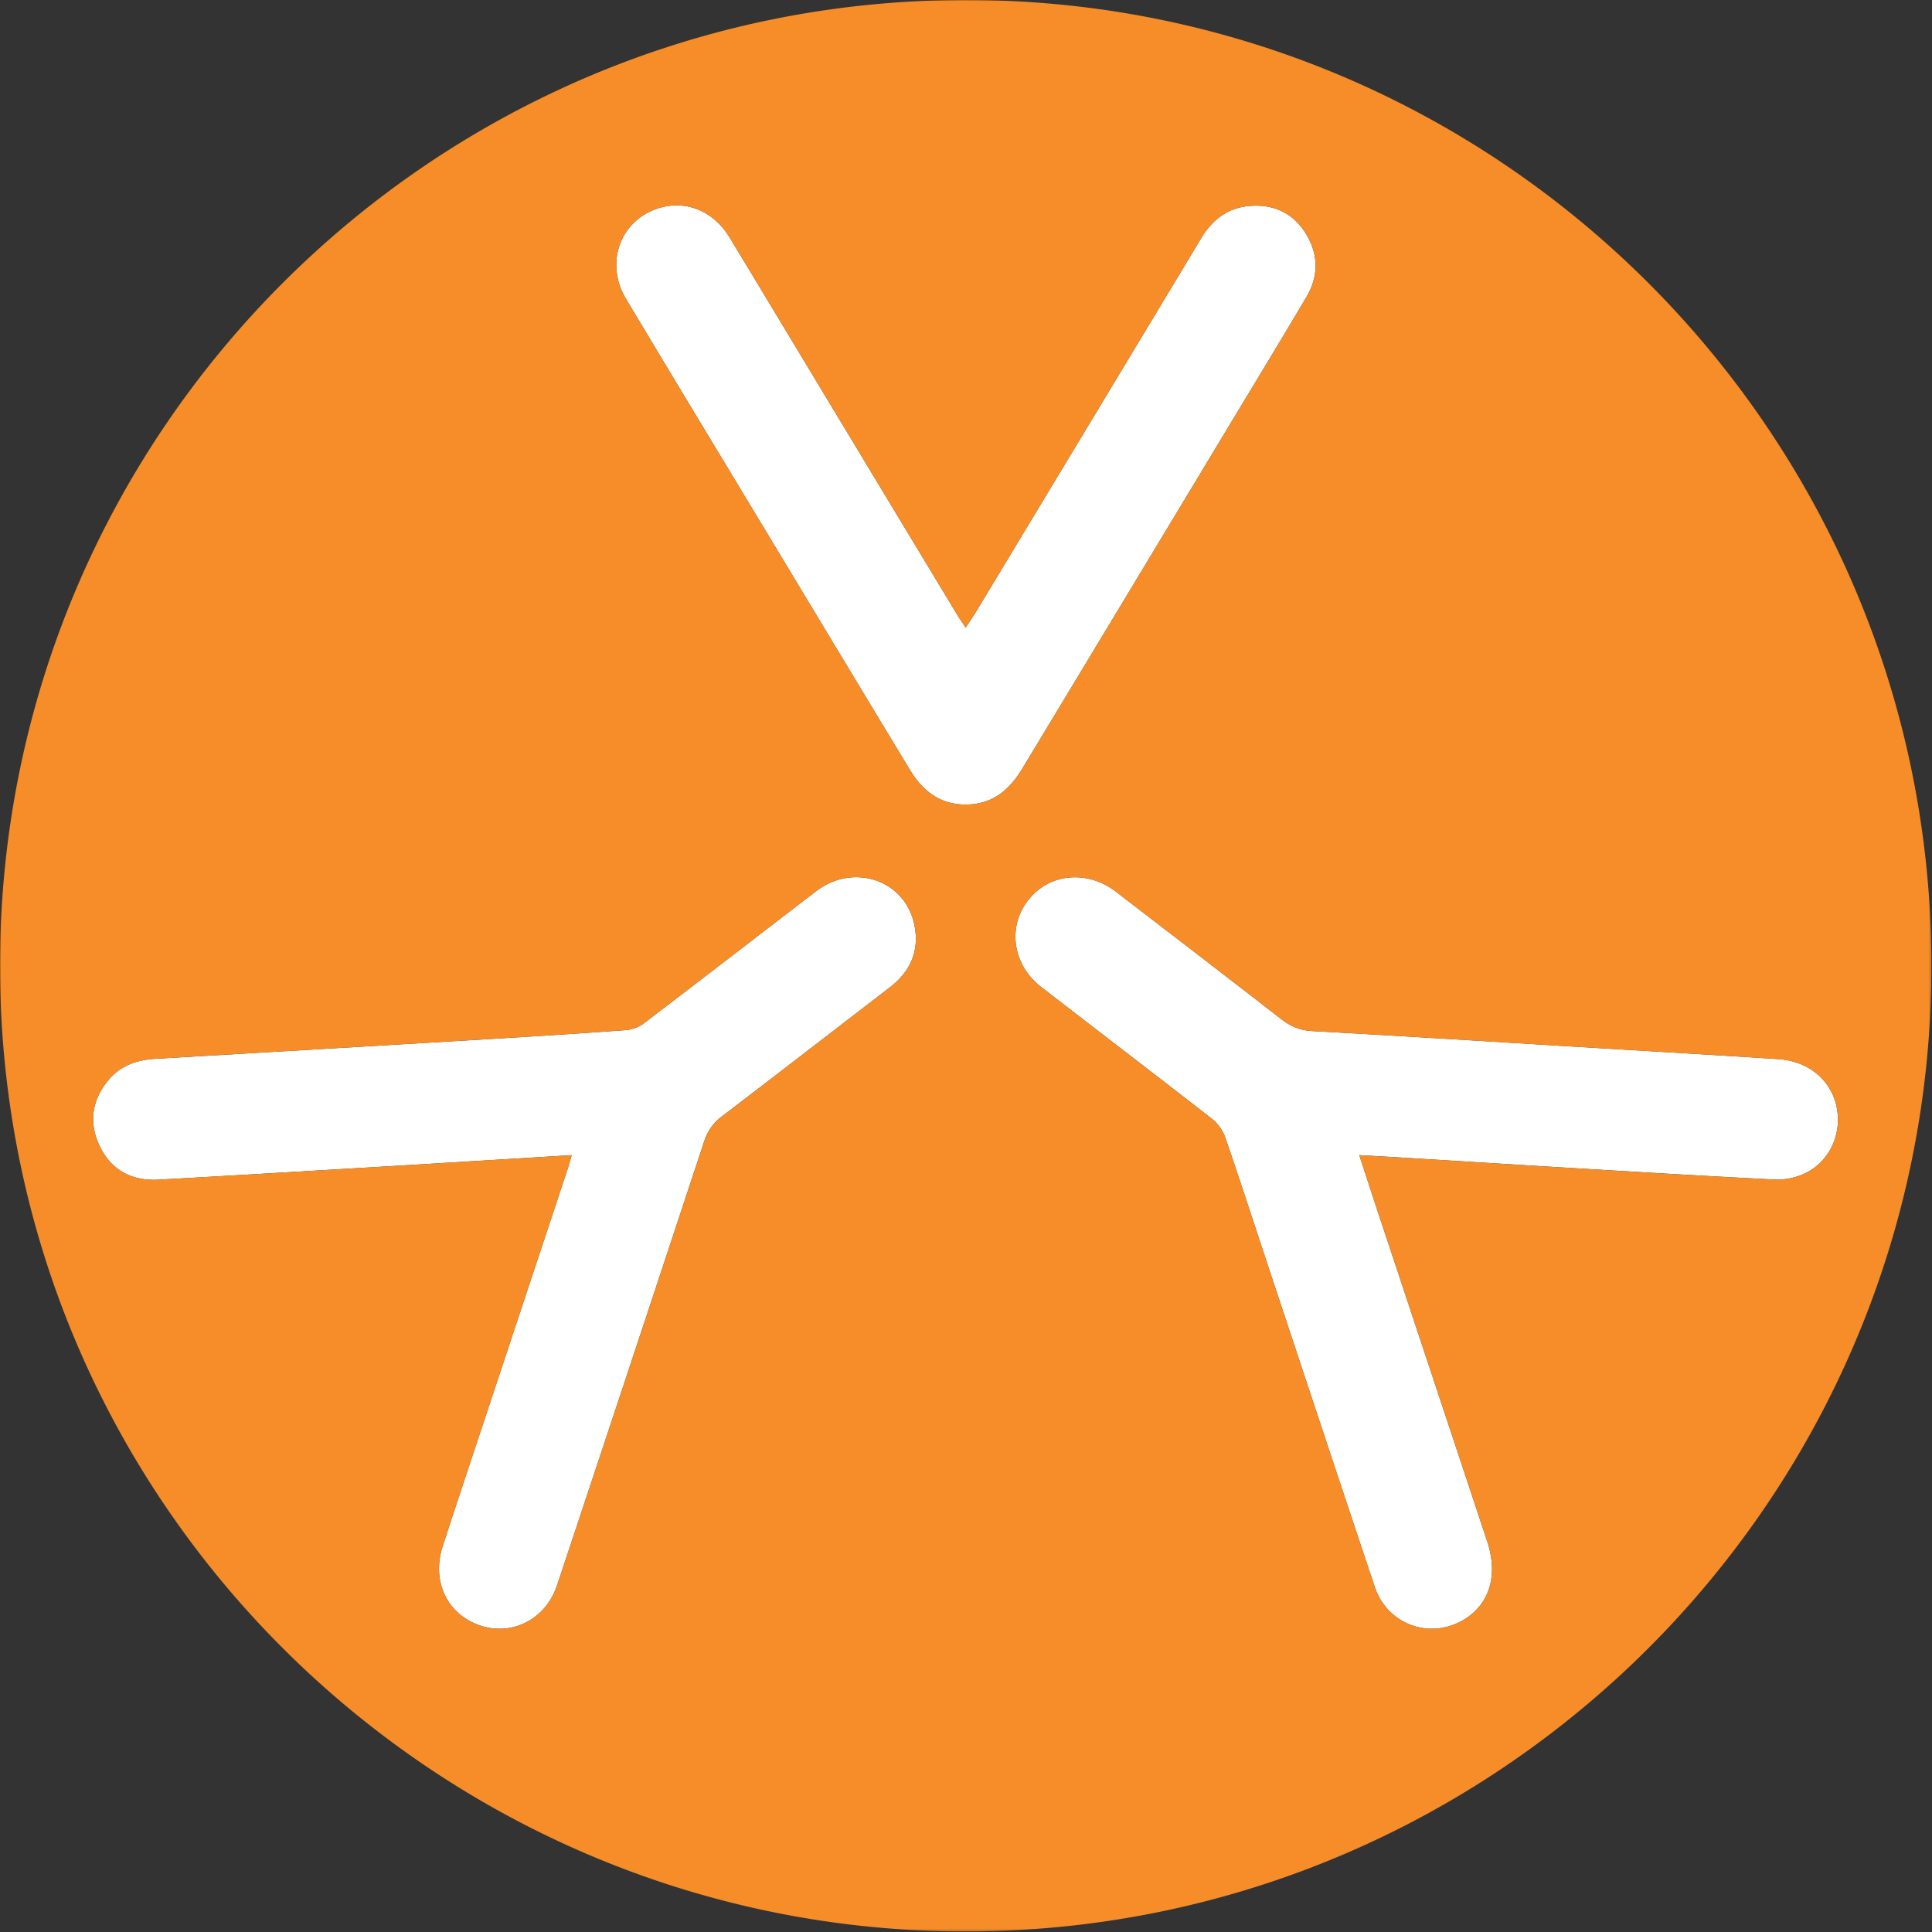
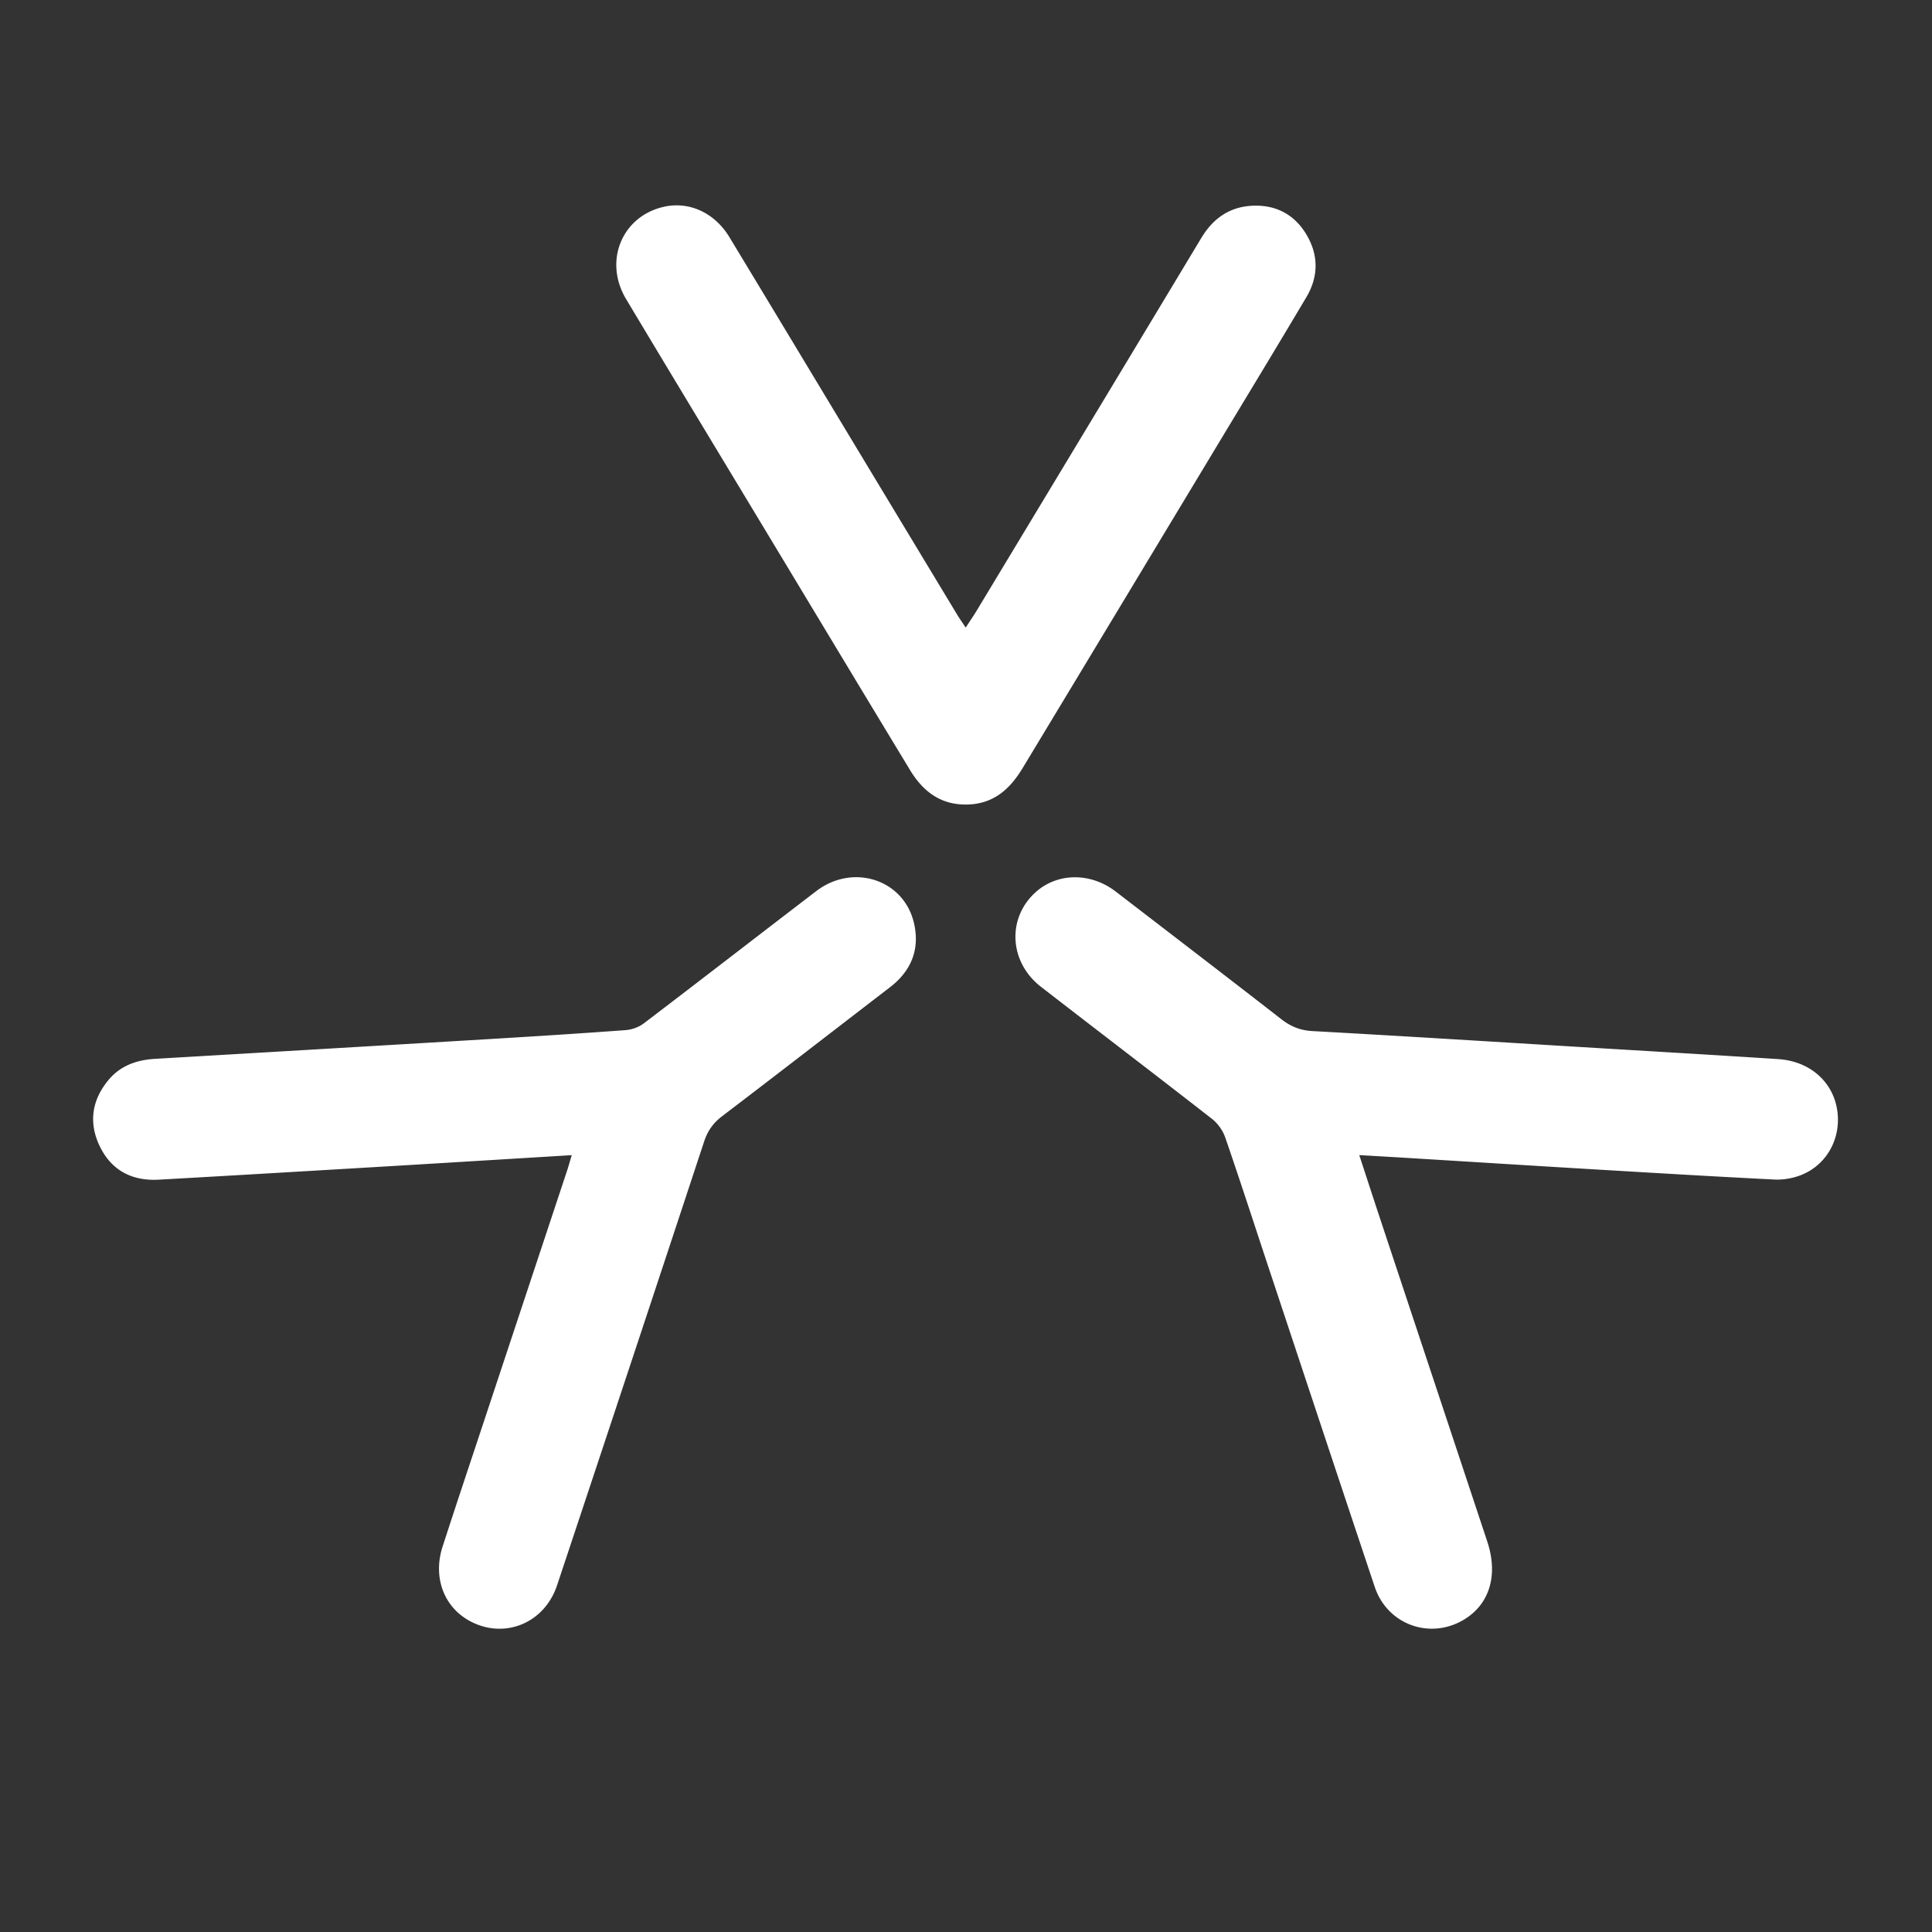
<svg xmlns="http://www.w3.org/2000/svg" xmlns:xlink="http://www.w3.org/1999/xlink" width="813" height="813">
  <rect width="100%" height="100%" fill="#333333" stroke="none" />
  <defs>
-     <path id="a" d="M0 0L812.751 0 812.751 812.771 0 812.771z" />
-   </defs>
+     </defs>
  <g fill="none" fill-rule="evenodd">
    <path d="M240.594 486.092c-.859 2.874-1.333 4.621-1.902 6.336-11.576 34.926-23.17 69.846-34.747 104.772-5.919 17.856-11.892 35.695-17.692 53.59-4.13 12.744.4 25.166 11.087 31.148 14.508 8.121 31.684 1.38 37.081-14.834a71239.658 71239.658 0 0 0 61.901-186.799c1.478-4.481 3.833-7.77 7.596-10.634 23.6-17.958 47.034-36.133 70.552-54.197 8.946-6.871 12.648-15.875 10.187-26.826-4.16-18.51-25.628-25.553-41.194-13.646-24.215 18.523-48.31 37.206-72.577 55.662-2.082 1.583-5.02 2.625-7.642 2.818-19.429 1.437-38.874 2.661-58.322 3.827-46.544 2.791-93.09 5.521-139.637 8.256-7.622.448-14.453 2.768-19.49 8.739-7.128 8.447-8.597 18.025-3.85 27.968 4.893 10.247 13.623 14.77 24.85 14.142 31.425-1.758 62.843-3.634 94.263-5.494 20.612-1.221 41.222-2.493 61.833-3.743 5.614-.341 11.227-.688 17.703-1.085m331.399-.014c7.312.427 13.436.769 19.558 1.143 25.265 1.546 50.527 3.138 75.794 4.644 26.432 1.574 52.865 3.166 79.31 4.488 3.706.185 7.729-.504 11.186-1.858 11.017-4.314 17.102-15.694 15.248-27.483-1.88-11.95-11.578-20.475-24.84-21.335-27.917-1.812-55.848-3.428-83.774-5.118-37.4-2.265-74.794-4.618-112.205-6.675-5.127-.282-9.113-1.915-13.083-5.003-23.144-18.005-46.43-35.827-69.672-53.704-10.484-8.064-24.365-8.007-33.547.119-12.291 10.875-11.422 29.49 2.078 39.956 23.965 18.578 48.094 36.944 71.999 55.598 2.434 1.899 4.543 4.903 5.553 7.826 6.249 18.093 12.125 36.316 18.155 54.485 14.896 44.878 29.748 89.77 44.748 134.614 5.309 15.874 23.229 22.344 37.485 13.808 10.852-6.497 14.559-18.742 9.866-32.9-14.986-45.197-30.007-90.382-45.001-135.577-2.872-8.657-5.683-17.334-8.858-27.028M406.377 264.095c-1.536-2.32-2.658-3.893-3.654-5.542a115541.236 115541.236 0 0 1-42.347-70.178c-17.809-29.53-35.579-59.084-53.438-88.585-6.228-10.29-16.928-15.15-27.517-12.787-17.669 3.945-25.546 22.832-15.946 38.865 20.71 34.59 41.591 69.078 62.407 103.605 19.01 31.53 37.985 63.08 57.065 94.567 5.62 9.275 13.359 15.056 24.91 14.48 10.708-.535 17.347-6.816 22.466-15.29 27.481-45.488 54.905-91.009 82.341-136.524 12.385-20.545 24.845-41.047 37.082-61.68 5.185-8.743 5.155-17.88-.139-26.57-5.221-8.572-13.26-12.5-23.222-11.841-9.353.617-16.072 5.564-20.877 13.55-31.433 52.246-62.934 104.453-94.427 156.662-1.341 2.224-2.819 4.363-4.704 7.267" fill="#FFF" />
    <mask id="b" fill="#fff">
      <use xlink:href="#a" />
    </mask>
    <path d="M406.377 264.094c-1.536-2.32-2.658-3.892-3.654-5.54a115541.236 115541.236 0 0 1-42.347-70.18c-17.809-29.53-35.579-59.083-53.438-88.584-6.228-10.29-16.928-15.15-27.517-12.787-17.669 3.945-25.546 22.832-15.946 38.865 20.71 34.59 41.591 69.078 62.407 103.605 19.01 31.53 37.985 63.08 57.065 94.567 5.62 9.275 13.359 15.056 24.91 14.48 10.708-.535 17.347-6.816 22.466-15.29 27.481-45.488 54.905-91.009 82.341-136.524 12.385-20.545 24.845-41.047 37.082-61.68 5.185-8.743 5.155-17.88-.139-26.57-5.221-8.572-13.26-12.5-23.222-11.841-9.353.617-16.072 5.564-20.877 13.55-31.433 52.246-62.934 104.453-94.427 156.662-1.341 2.224-2.819 4.363-4.704 7.267m165.616 221.983c7.312.428 13.436.77 19.558 1.144 25.265 1.546 50.526 3.139 75.793 4.644 26.433 1.575 52.866 3.166 79.312 4.488 3.705.185 7.727-.505 11.184-1.858 11.017-4.315 17.103-15.695 15.248-27.483-1.879-11.949-11.578-20.476-24.839-21.336-27.918-1.811-55.849-3.426-83.775-5.118-37.399-2.263-74.794-4.618-112.204-6.674-5.127-.283-9.113-1.915-13.084-5.004-23.143-18.003-46.428-35.827-69.671-53.704-10.484-8.063-24.365-8.005-33.548.12-12.29 10.875-11.421 29.492 2.078 39.957 23.965 18.577 48.095 36.944 72 55.598 2.433 1.899 4.543 4.901 5.552 7.825 6.25 18.094 12.125 36.315 18.156 54.486 14.896 44.876 29.748 89.77 44.747 134.612 5.31 15.875 23.229 22.345 37.486 13.81 10.851-6.497 14.559-18.743 9.865-32.9-14.985-45.197-30.006-90.383-45-135.578-2.872-8.657-5.683-17.334-8.858-27.029m-331.399.014c-.859 2.875-1.333 4.621-1.901 6.337-11.577 34.926-23.171 69.846-34.748 104.771-5.919 17.858-11.892 35.697-17.692 53.591-4.13 12.744.4 25.167 11.088 31.149 14.508 8.12 31.683 1.379 37.08-14.834a70991.683 70991.683 0 0 0 61.901-186.8c1.478-4.48 3.833-7.77 7.596-10.635 23.6-17.957 47.034-36.132 70.553-54.196 8.945-6.87 12.647-15.875 10.186-26.825-4.16-18.51-25.628-25.555-41.193-13.647-24.216 18.524-48.311 37.205-72.578 55.661-2.082 1.584-5.02 2.625-7.642 2.82-19.429 1.435-38.874 2.66-58.322 3.825-46.543 2.791-93.09 5.522-139.637 8.257-7.621.449-14.453 2.767-19.491 8.738-7.127 8.449-8.596 18.026-3.848 27.97 4.892 10.246 13.622 14.77 24.849 14.141 31.425-1.757 62.843-3.635 94.263-5.494 20.613-1.22 41.222-2.493 61.833-3.744 5.614-.34 11.227-.686 17.703-1.084M0 406.365C-.04 181.786 182.138.009 406.476 0c223.99-.01 406.151 181.97 406.275 406.092.127 228.063-187.798 411.428-415.252 406.586C180.001 808.047.067 630.3 0 406.365" fill="#F78D28" mask="url(#b)" />
  </g>
</svg>